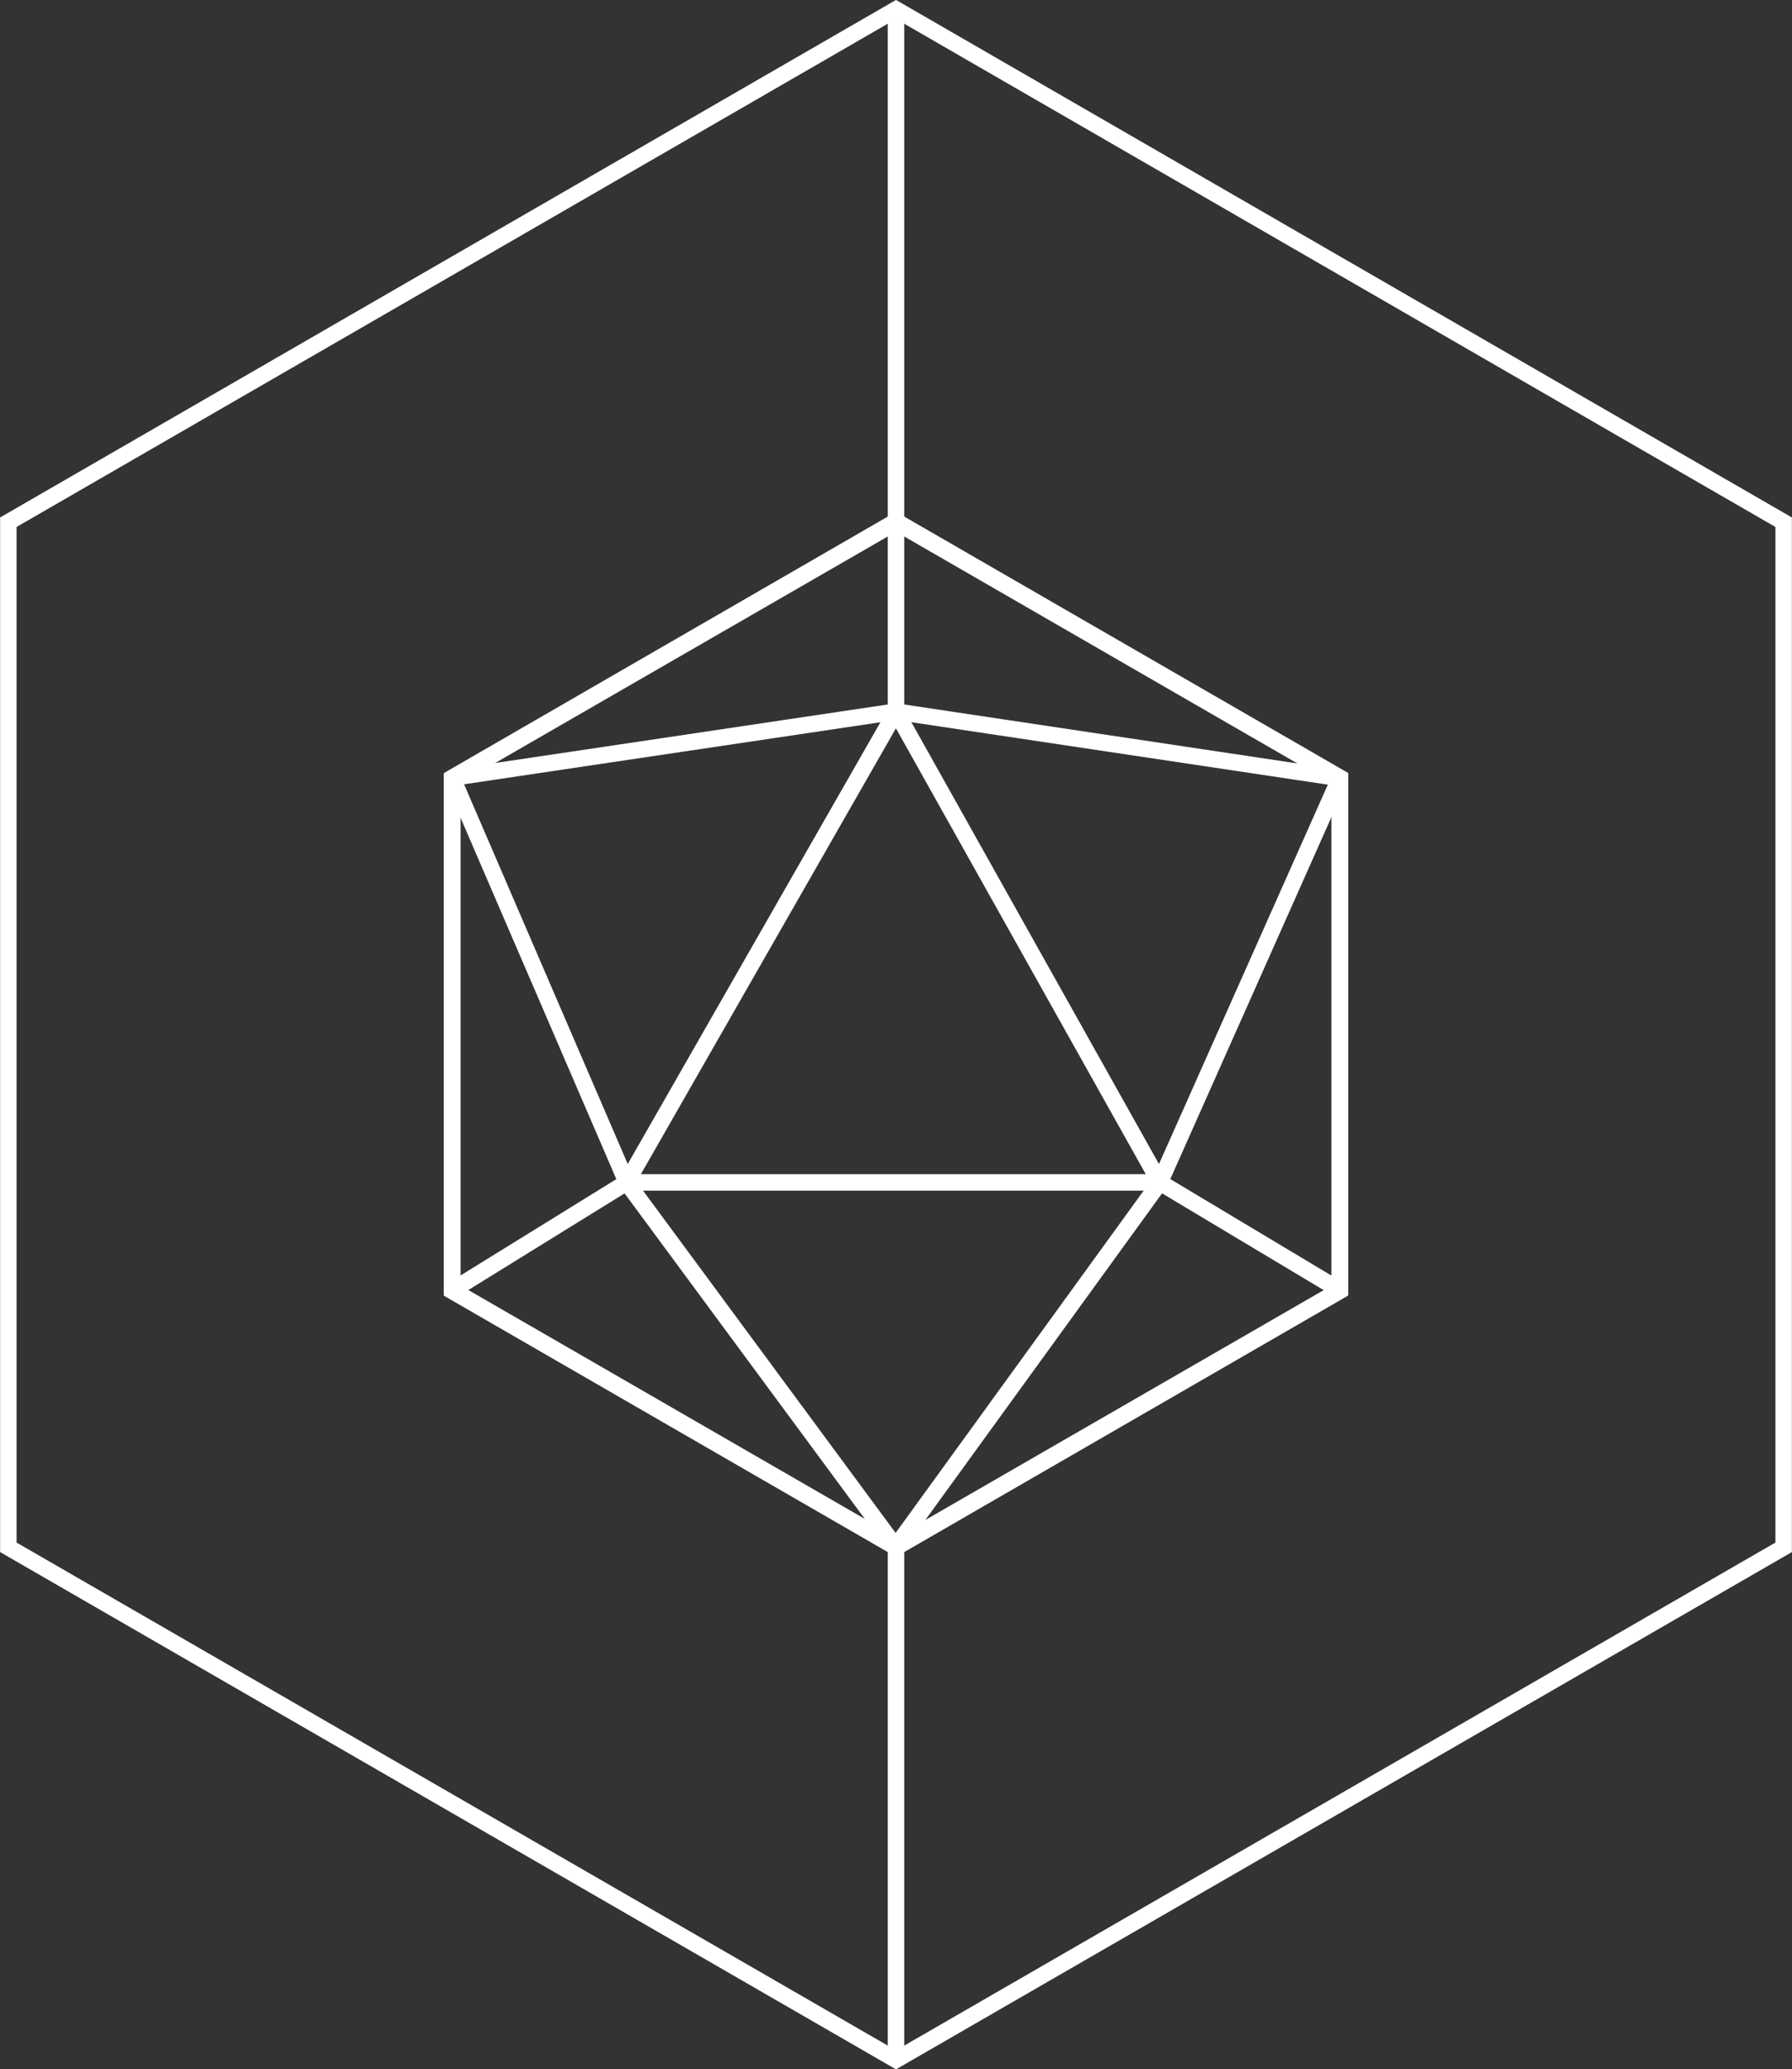
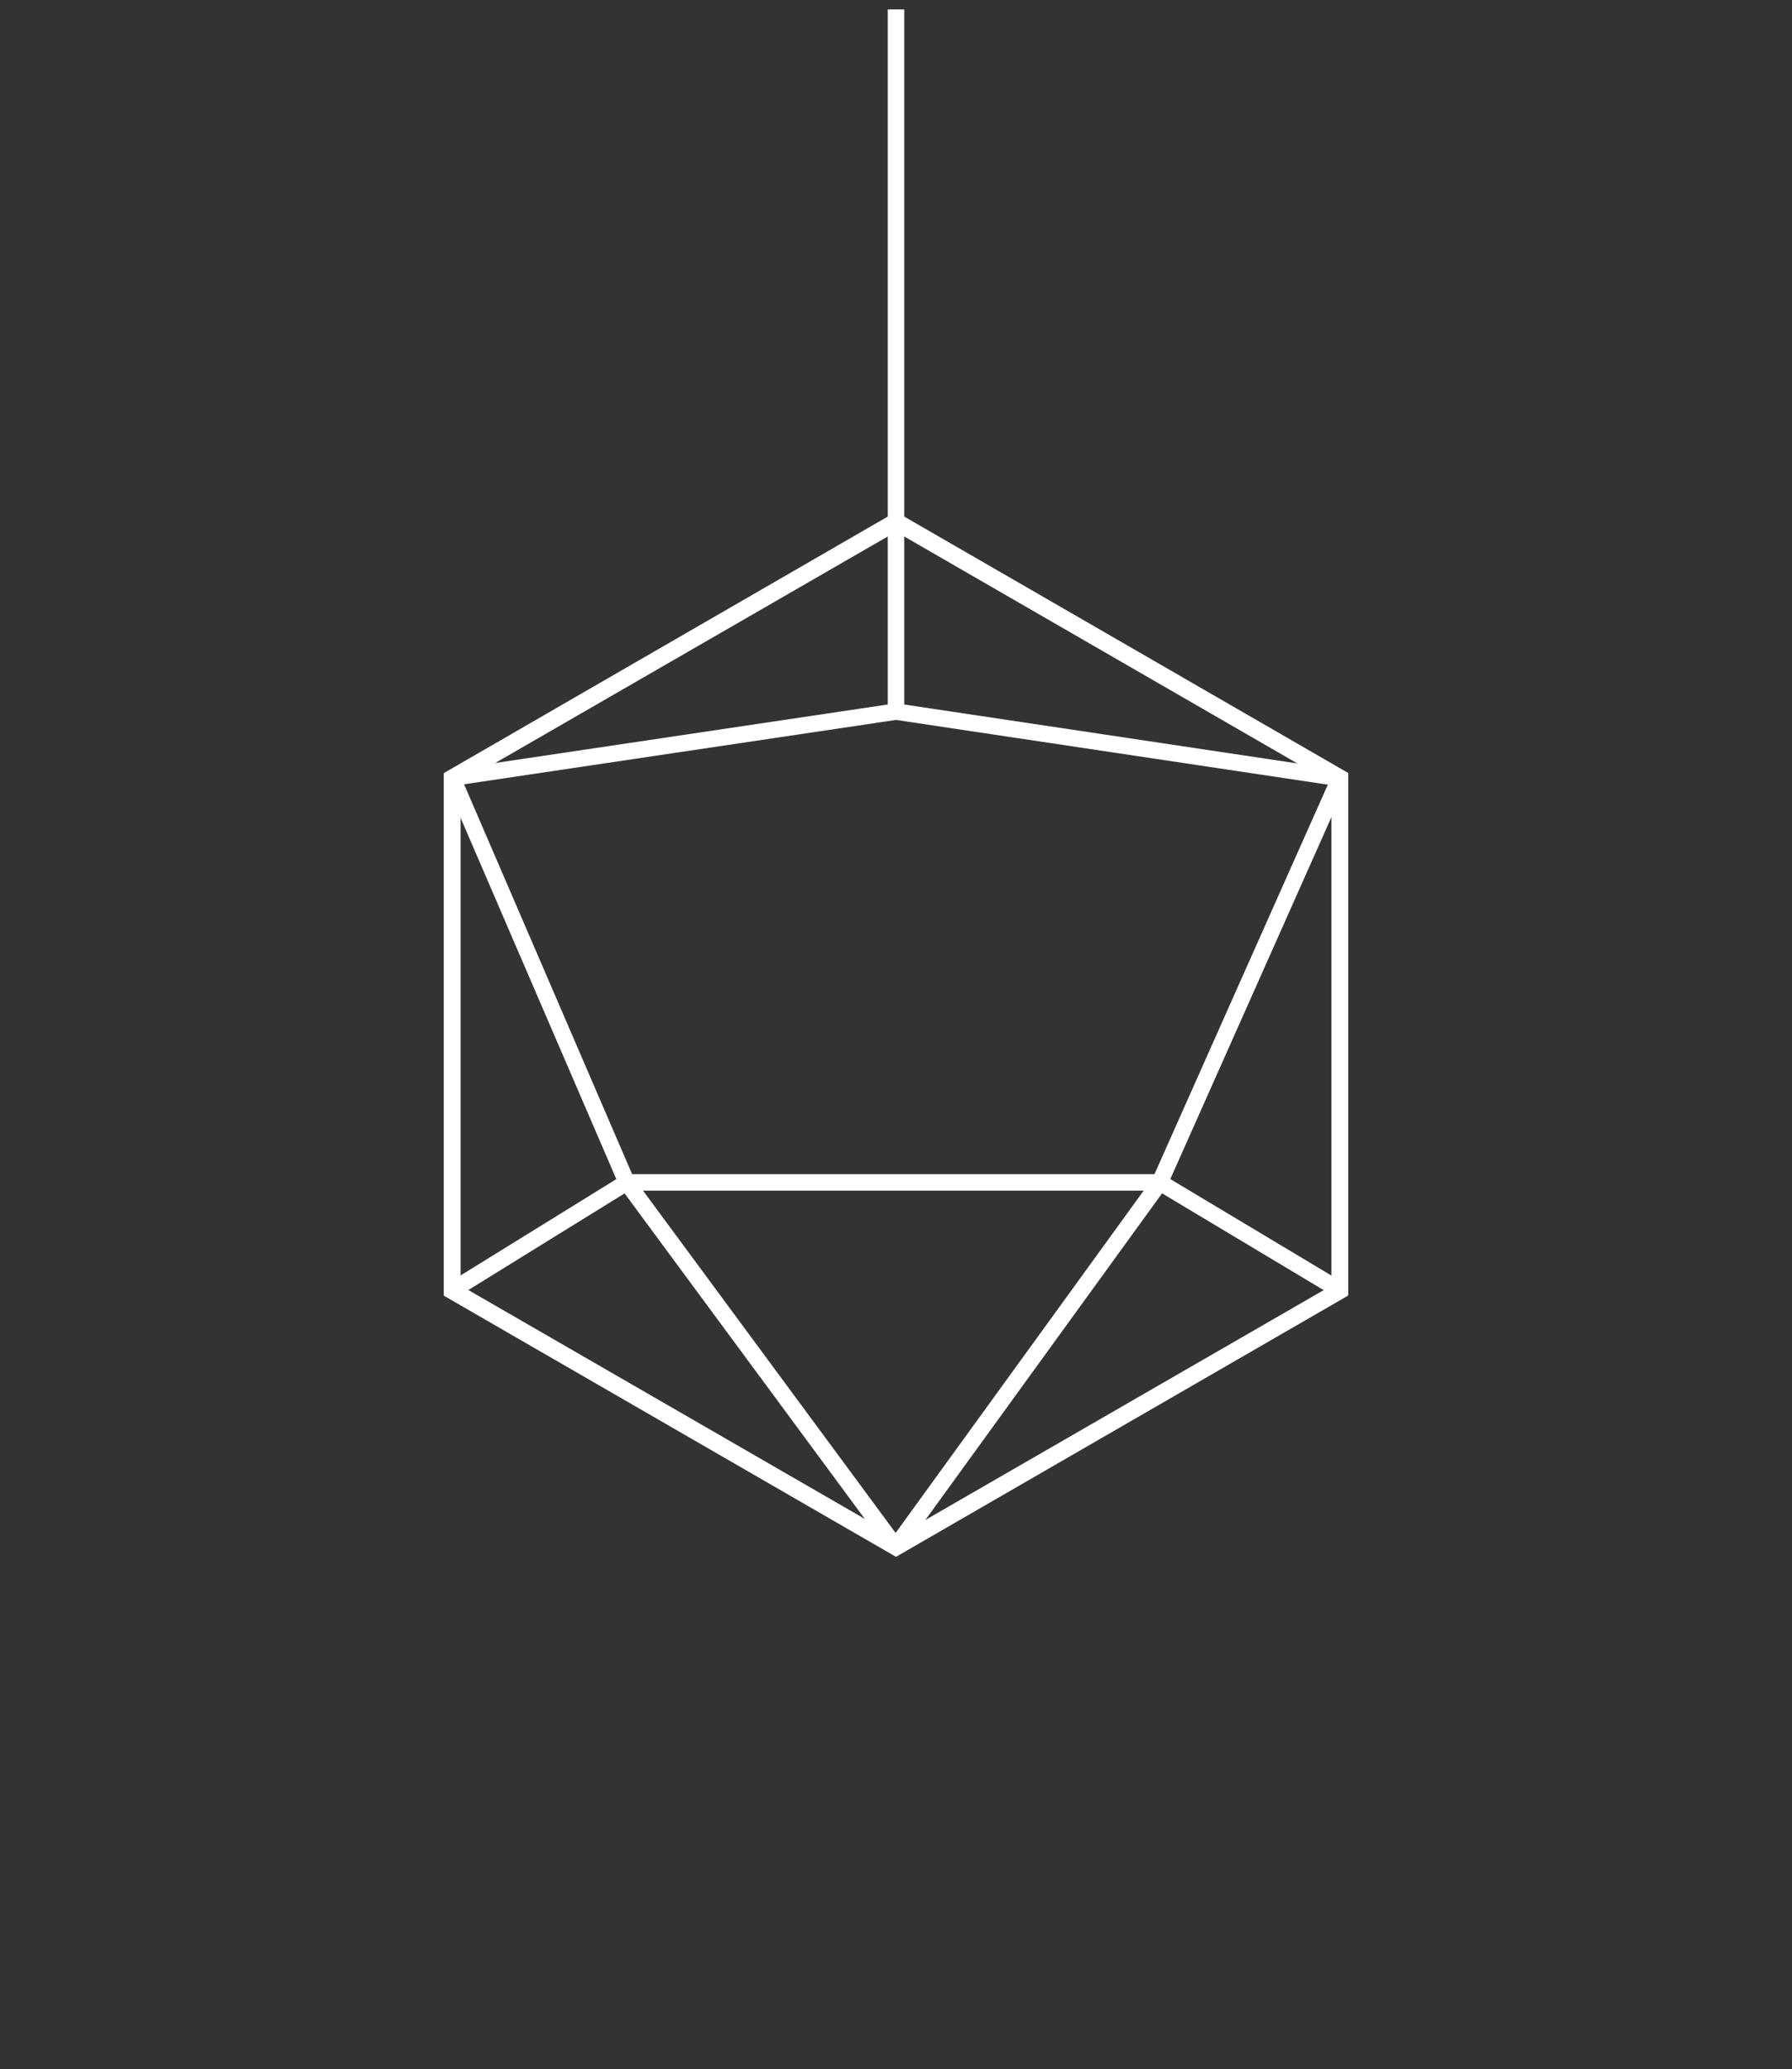
<svg xmlns="http://www.w3.org/2000/svg" id="Ebene_2" data-name="Ebene 2" viewBox="0 0 81.58 94.19">
  <rect x="0" y="0" width="81.58" height="94.19" fill="#333333" stroke="none" />
  <defs>
    <style>
      .cls-1 {
        fill: none;
        stroke: #fff;
        stroke-miterlimit: 10;
        stroke-width: .75px;
      }
    </style>
  </defs>
  <g id="Holografieverlauf_1" data-name="Holografieverlauf 1">
    <g>
      <g>
-         <polygon class="cls-1" points="40.79 .43 81.2 23.77 81.2 70.43 40.79 93.76 .38 70.43 .38 23.77 40.79 .43" />
        <g>
          <line class="cls-1" x1="40.79" y1="32.39" x2="40.79" y2=".43" />
-           <line class="cls-1" x1="40.79" y1="93.76" x2="40.79" y2="70.43" />
        </g>
        <polygon class="cls-1" points="40.79 70.43 20.58 58.76 20.58 35.43 40.79 23.77 60.99 35.43 60.99 58.76 40.79 70.43" />
        <polygon class="cls-1" points="40.79 70.39 20.59 58.73 20.59 35.4 40.79 23.73 61 35.4 61 58.73 40.79 70.39" />
        <polyline class="cls-1" points="20.59 35.4 40.79 32.39 60.87 35.4" />
        <polyline class="cls-1" points="20.59 58.73 28.53 53.82 52.8 53.82 61 58.73" />
        <line class="cls-1" x1="28.53" y1="53.82" x2="20.59" y2="35.4" />
        <line class="cls-1" x1="52.8" y1="53.82" x2="61" y2="35.4" />
        <line class="cls-1" x1="40.79" y1="70.39" x2="52.8" y2="53.82" />
      </g>
      <line class="cls-1" x1="28.53" y1="53.82" x2="40.79" y2="70.43" />
-       <line class="cls-1" x1="28.53" y1="53.82" x2="40.79" y2="32.39" />
-       <line class="cls-1" x1="52.8" y1="53.82" x2="40.79" y2="32.39" />
    </g>
  </g>
</svg>